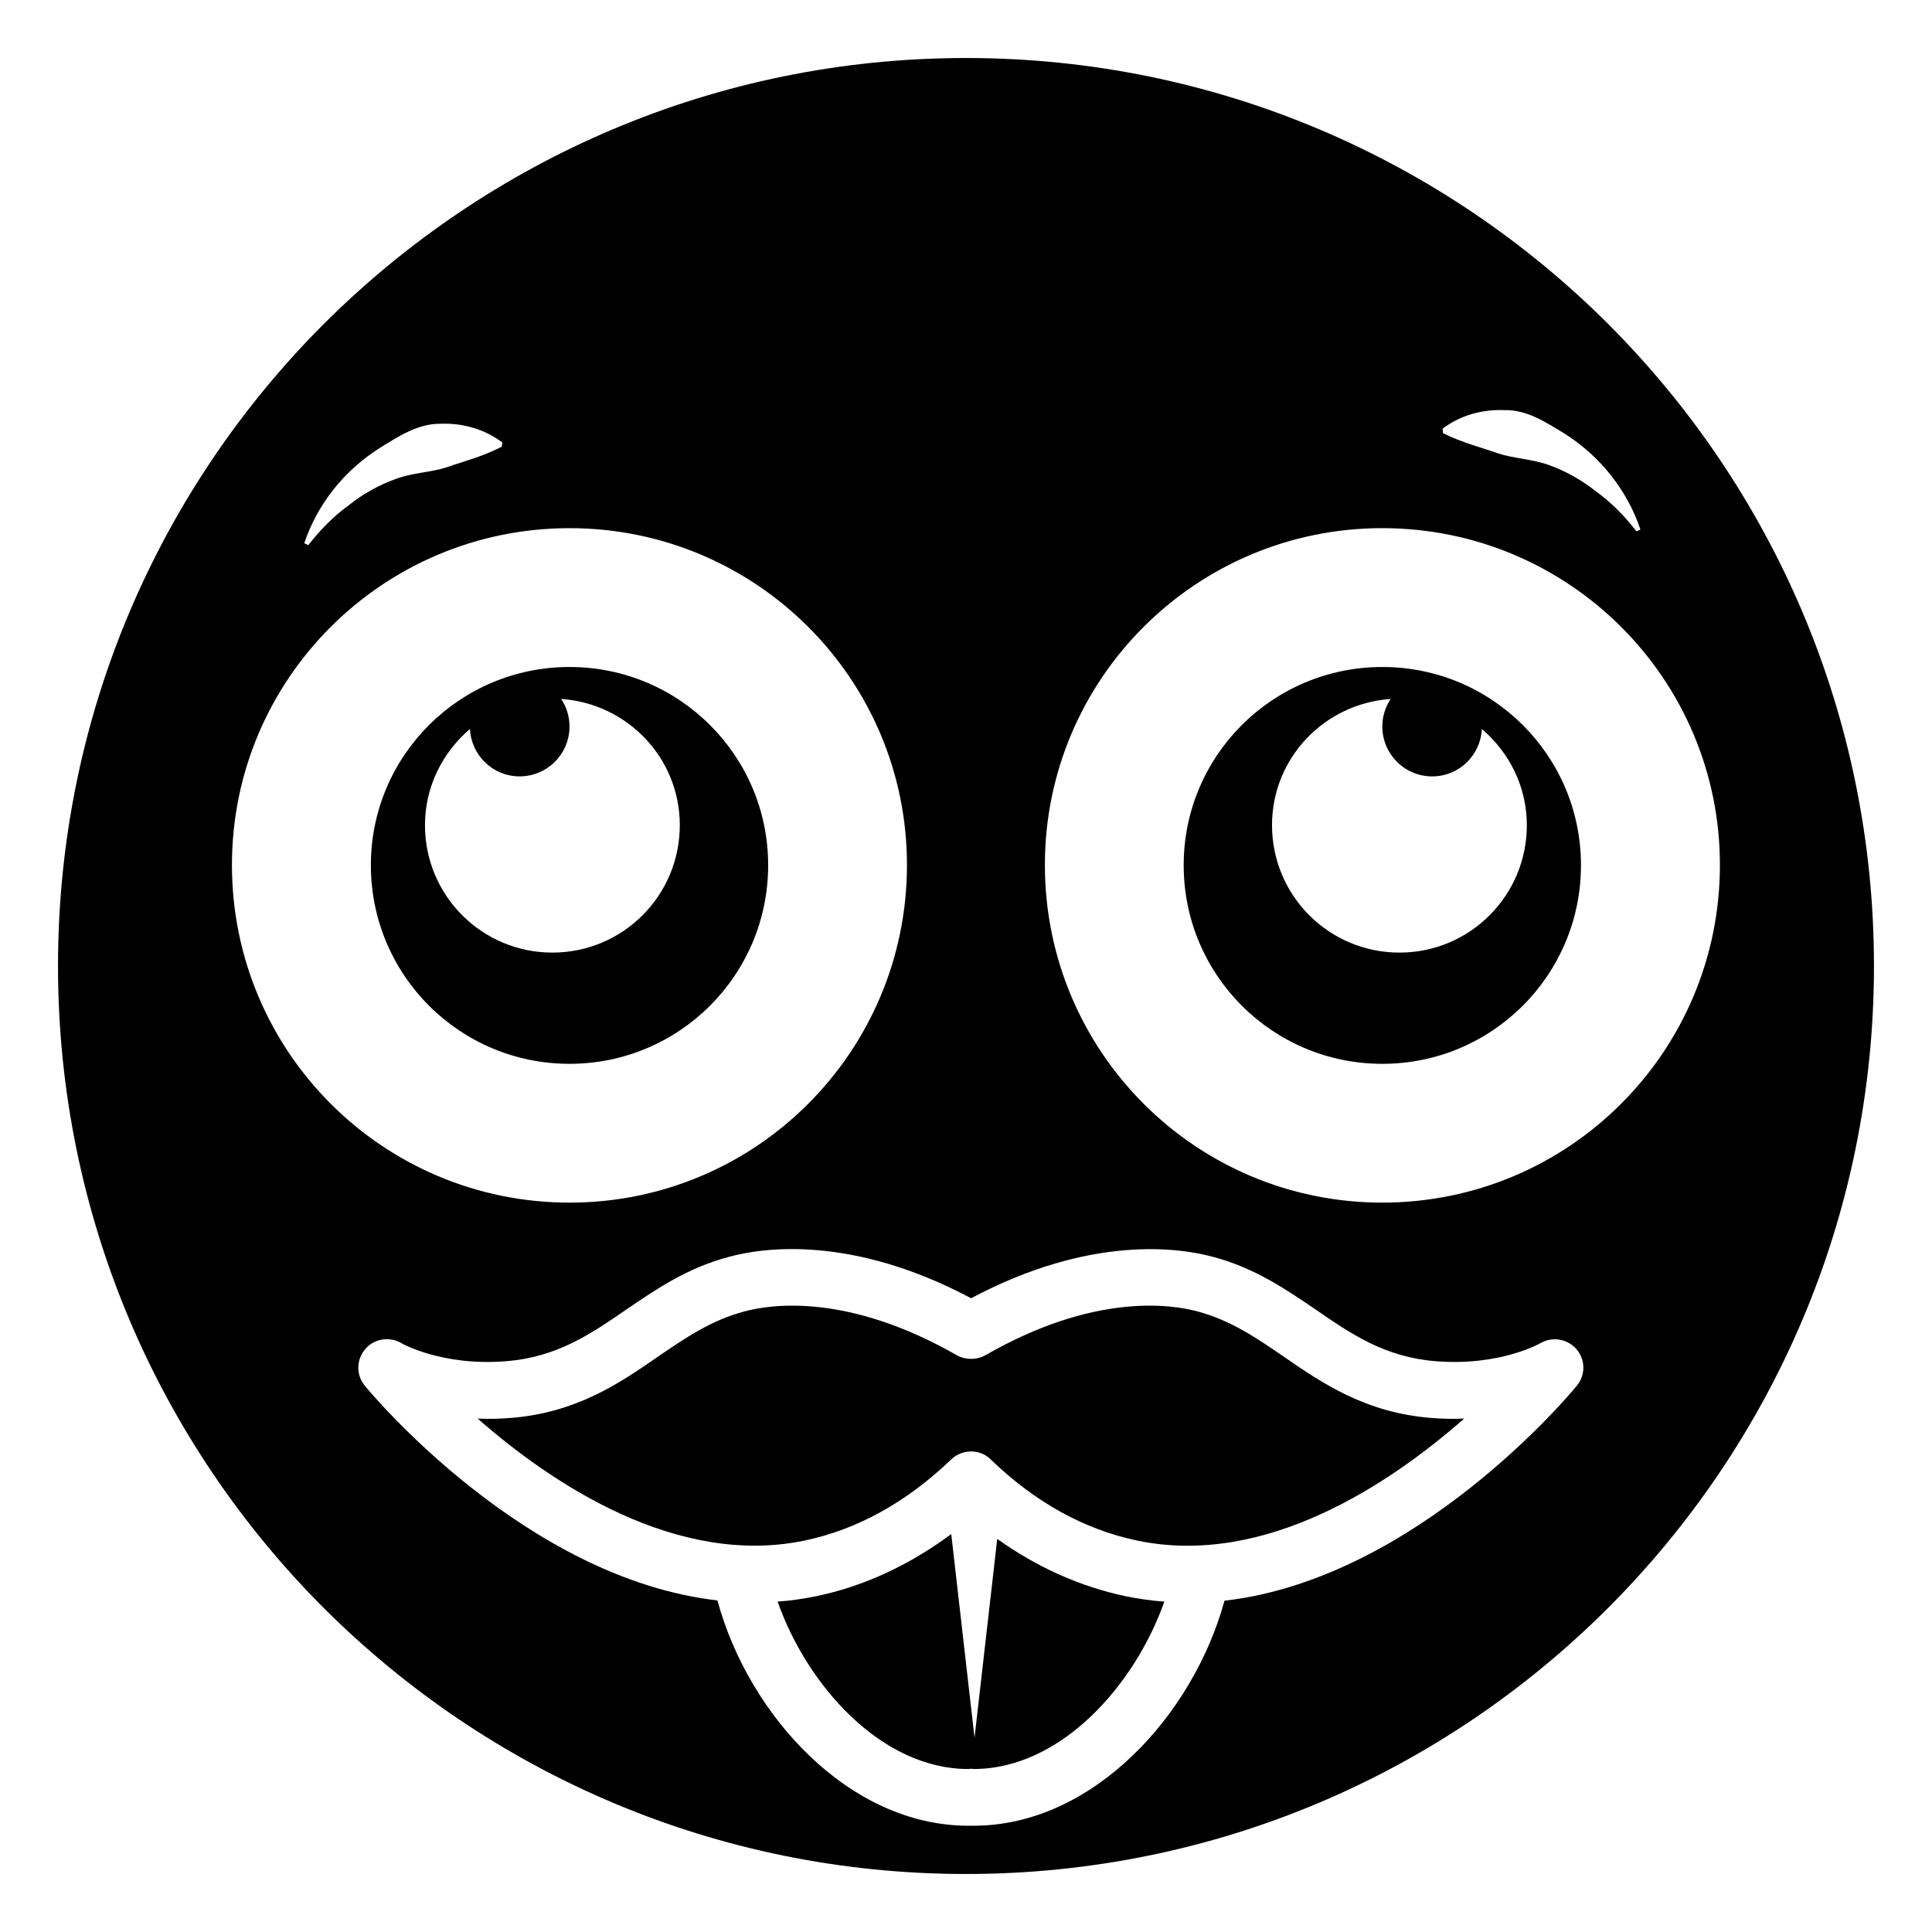
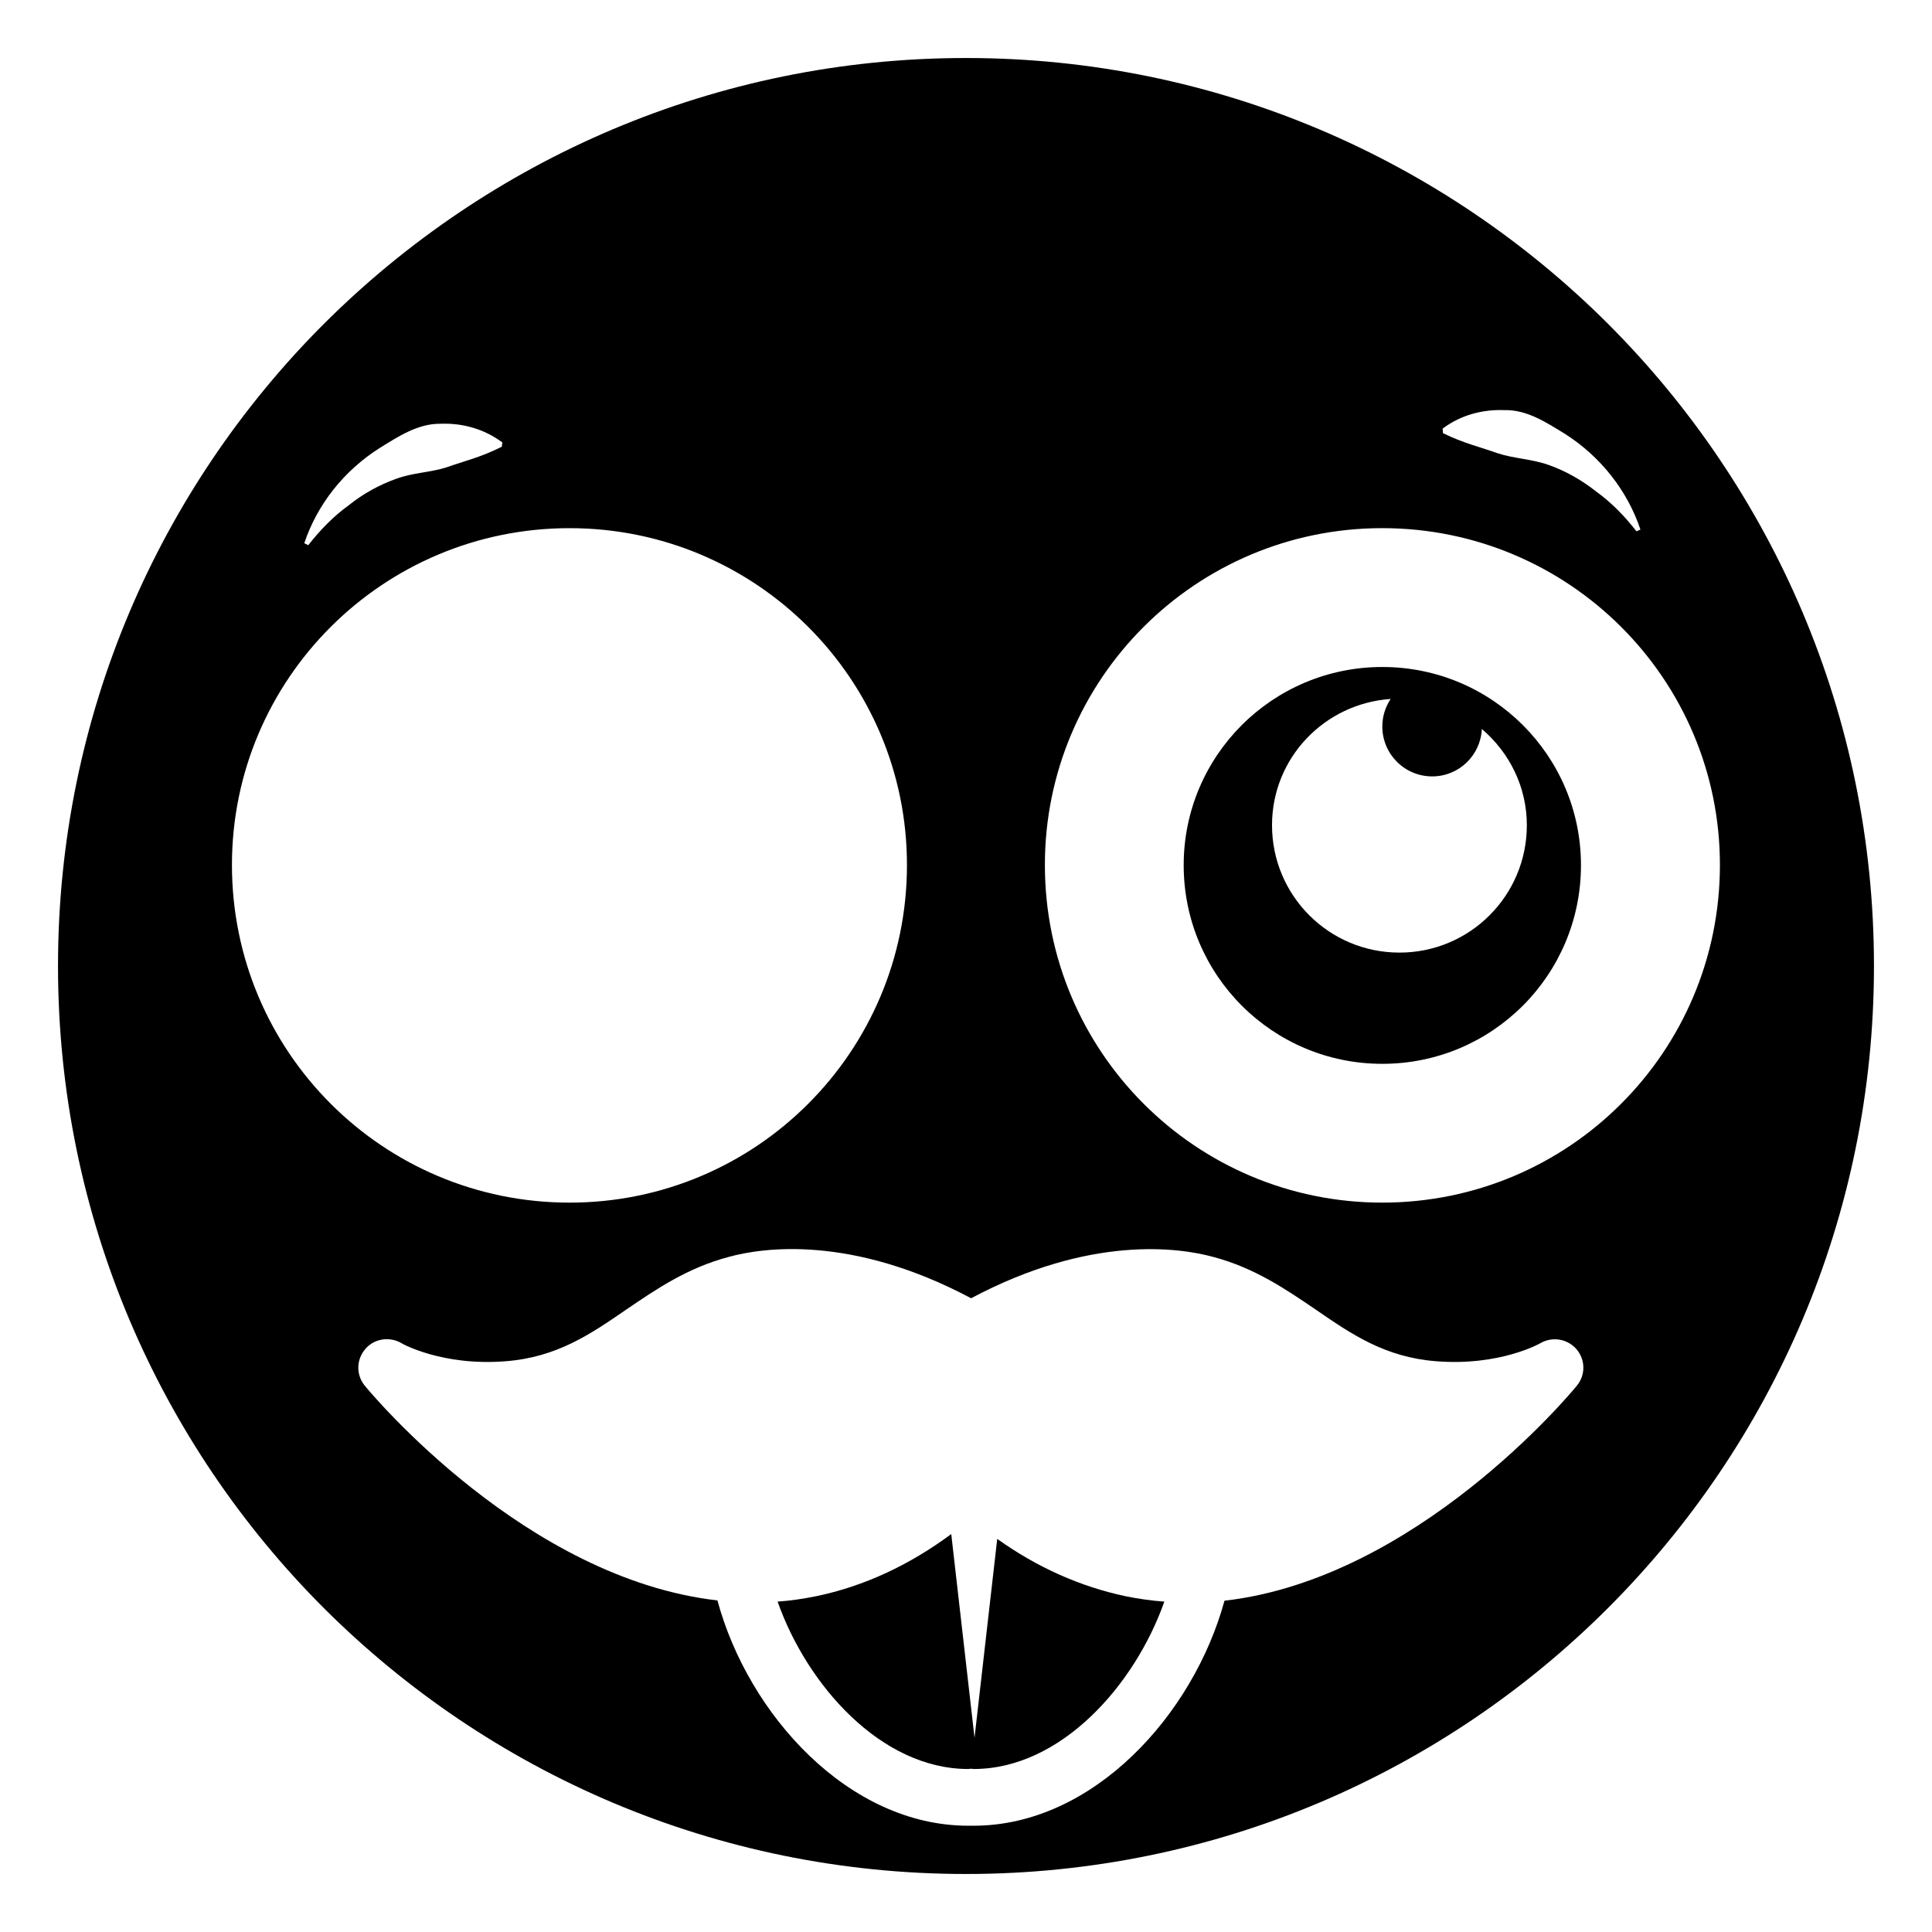
<svg xmlns="http://www.w3.org/2000/svg" fill="#000000" width="800px" height="800px" version="1.1" viewBox="144 144 512 512">
  <g>
-     <path d="m484.22 503.54c-7.219-4.965-14.062-9.625-22.711-11.957-7.367-2.031-27.746-4.887-56.398 11.582-2.332 1.277-5.188 1.277-7.519 0-28.801-16.469-49.102-13.609-56.473-11.582-8.723 2.332-15.492 6.992-22.785 11.957-10.078 6.992-21.582 14.887-39.102 16.242-3.008 0.227-5.941 0.301-8.648 0.152 19.707 17.293 52.793 39.398 86.629 32.332 13.984-2.934 27.07-10.152 38.953-21.582 1.43-1.352 3.309-2.031 5.188-2.031 1.879 0 3.762 0.676 5.188 2.106 11.73 11.355 24.812 18.574 38.801 21.504 33.988 7.144 67-15.039 86.699-32.332-2.781 0.152-5.641 0.074-8.648-0.152-17.516-1.352-29.023-9.246-39.172-16.238z" />
+     <path d="m484.22 503.54z" />
    <path d="m570.16 229.83c-43.613-43.539-103.77-70.457-170.16-70.457-66.398 0-126.55 26.922-170.17 70.457-43.539 43.539-70.457 103.7-70.457 170.17s26.922 126.63 70.457 170.17c43.613 43.535 103.77 70.457 170.17 70.457 132.87 0 240.62-107.75 240.62-240.62 0-66.473-26.922-126.63-70.461-170.17zm-27.445 22.859c5.941-0.152 11.129 3.309 15.941 6.242 9.625 6.09 16.695 15.266 20.078 25.418l-1.055 0.449c-3.156-4.059-6.691-7.668-10.754-10.602-3.836-3.008-8.047-5.414-12.559-6.992-4.438-1.578-9.098-1.656-13.461-3.082-4.363-1.578-9.023-2.633-14.512-5.34l-0.074-1.203c4.816-3.613 10.605-5.117 16.395-4.891zm-297.92 9.926c4.738-2.934 10-6.391 15.941-6.316 5.789-0.227 11.582 1.352 16.391 4.961l-0.148 1.129c-5.488 2.781-10.078 3.836-14.512 5.414-4.363 1.43-9.023 1.43-13.461 3.082-4.438 1.582-8.723 3.91-12.559 6.996-3.984 2.859-7.594 6.543-10.754 10.602l-1.055-0.527c3.387-10.152 10.453-19.25 20.156-25.34zm-39.328 110.61c0-49.254 40.004-89.258 89.48-89.258 49.402 0 89.406 40.004 89.406 89.258 0 49.48-40.004 89.484-89.406 89.484-49.477-0.004-89.48-40.008-89.48-89.484zm356.43 137.98c-1.953 2.406-42.711 51.207-93.395 57-8.27 30.305-34.891 59.629-66.473 59.629h-1.43c-31.656 0-58.277-29.402-66.473-59.707-50.758-5.789-91.512-54.516-93.469-56.922-2.328-2.856-2.254-6.918 0.152-9.699 2.332-2.781 6.391-3.383 9.551-1.578 0 0.074 10.828 6.168 27.672 4.812 13.535-1.055 22.41-7.144 31.809-13.609 7.969-5.414 16.242-11.129 27.371-14.062 8.797-2.406 32.332-5.941 64.141 10.98 31.656-16.844 55.195-13.387 64.066-10.98 11.129 2.934 19.398 8.648 27.371 14.062 9.398 6.465 18.273 12.559 31.809 13.609 16.844 1.352 27.598-4.738 27.672-4.812 3.156-1.805 7.144-1.129 9.551 1.656 2.328 2.781 2.406 6.766 0.074 9.621zm-51.586-48.5c-49.402 0-89.406-40.004-89.406-89.484 0-49.254 40.004-89.258 89.406-89.258 49.48 0 89.484 40.004 89.484 89.258 0 49.48-40.004 89.484-89.484 89.484z" />
    <path d="m510.33 320.76c-29.109 0-52.641 23.535-52.641 52.52 0 29.109 23.535 52.645 52.641 52.645 29.109 0 52.645-23.535 52.645-52.645-0.004-28.984-23.535-52.52-52.645-52.52zm4.535 75.688c-18.672 0-33.766-15.098-33.766-33.766 0-17.801 13.883-32.242 31.445-33.453-1.395 2.09-2.215 4.598-2.215 7.301 0 7.312 5.91 13.223 13.223 13.223 7.086 0 12.809-5.566 13.156-12.562 7.238 6.18 11.922 15.25 11.922 25.496 0 18.668-15.094 33.762-33.766 33.762z" />
-     <path d="m347.57 373.28c0-28.984-23.535-52.52-52.645-52.52s-52.641 23.535-52.641 52.52c0 29.109 23.535 52.645 52.641 52.645 29.109 0 52.645-23.535 52.645-52.645zm-57.18 23.168c-18.672 0-33.766-15.098-33.766-33.766 0-10.246 4.684-19.312 11.922-25.496 0.352 6.996 6.07 12.562 13.156 12.562 7.312 0 13.223-5.91 13.223-13.223 0-2.699-0.82-5.207-2.215-7.301 17.566 1.211 31.445 15.652 31.445 33.453 0.004 18.676-15.094 33.77-33.766 33.77z" />
    <path d="m452.56 568.44c-7.82 22.184-27.445 44.363-50.531 44.363-0.227 0-0.449-0.074-0.676-0.074-0.301 0-0.527 0.074-0.75 0.074-23.086 0-42.711-22.184-50.531-44.363 3.461-0.227 6.844-0.754 10.227-1.43 12.707-2.633 24.738-8.273 35.793-16.469l6.168 53.992 6.016-52.711c10.527 7.519 21.957 12.633 33.988 15.191 3.379 0.672 6.84 1.199 10.297 1.426z" />
  </g>
</svg>